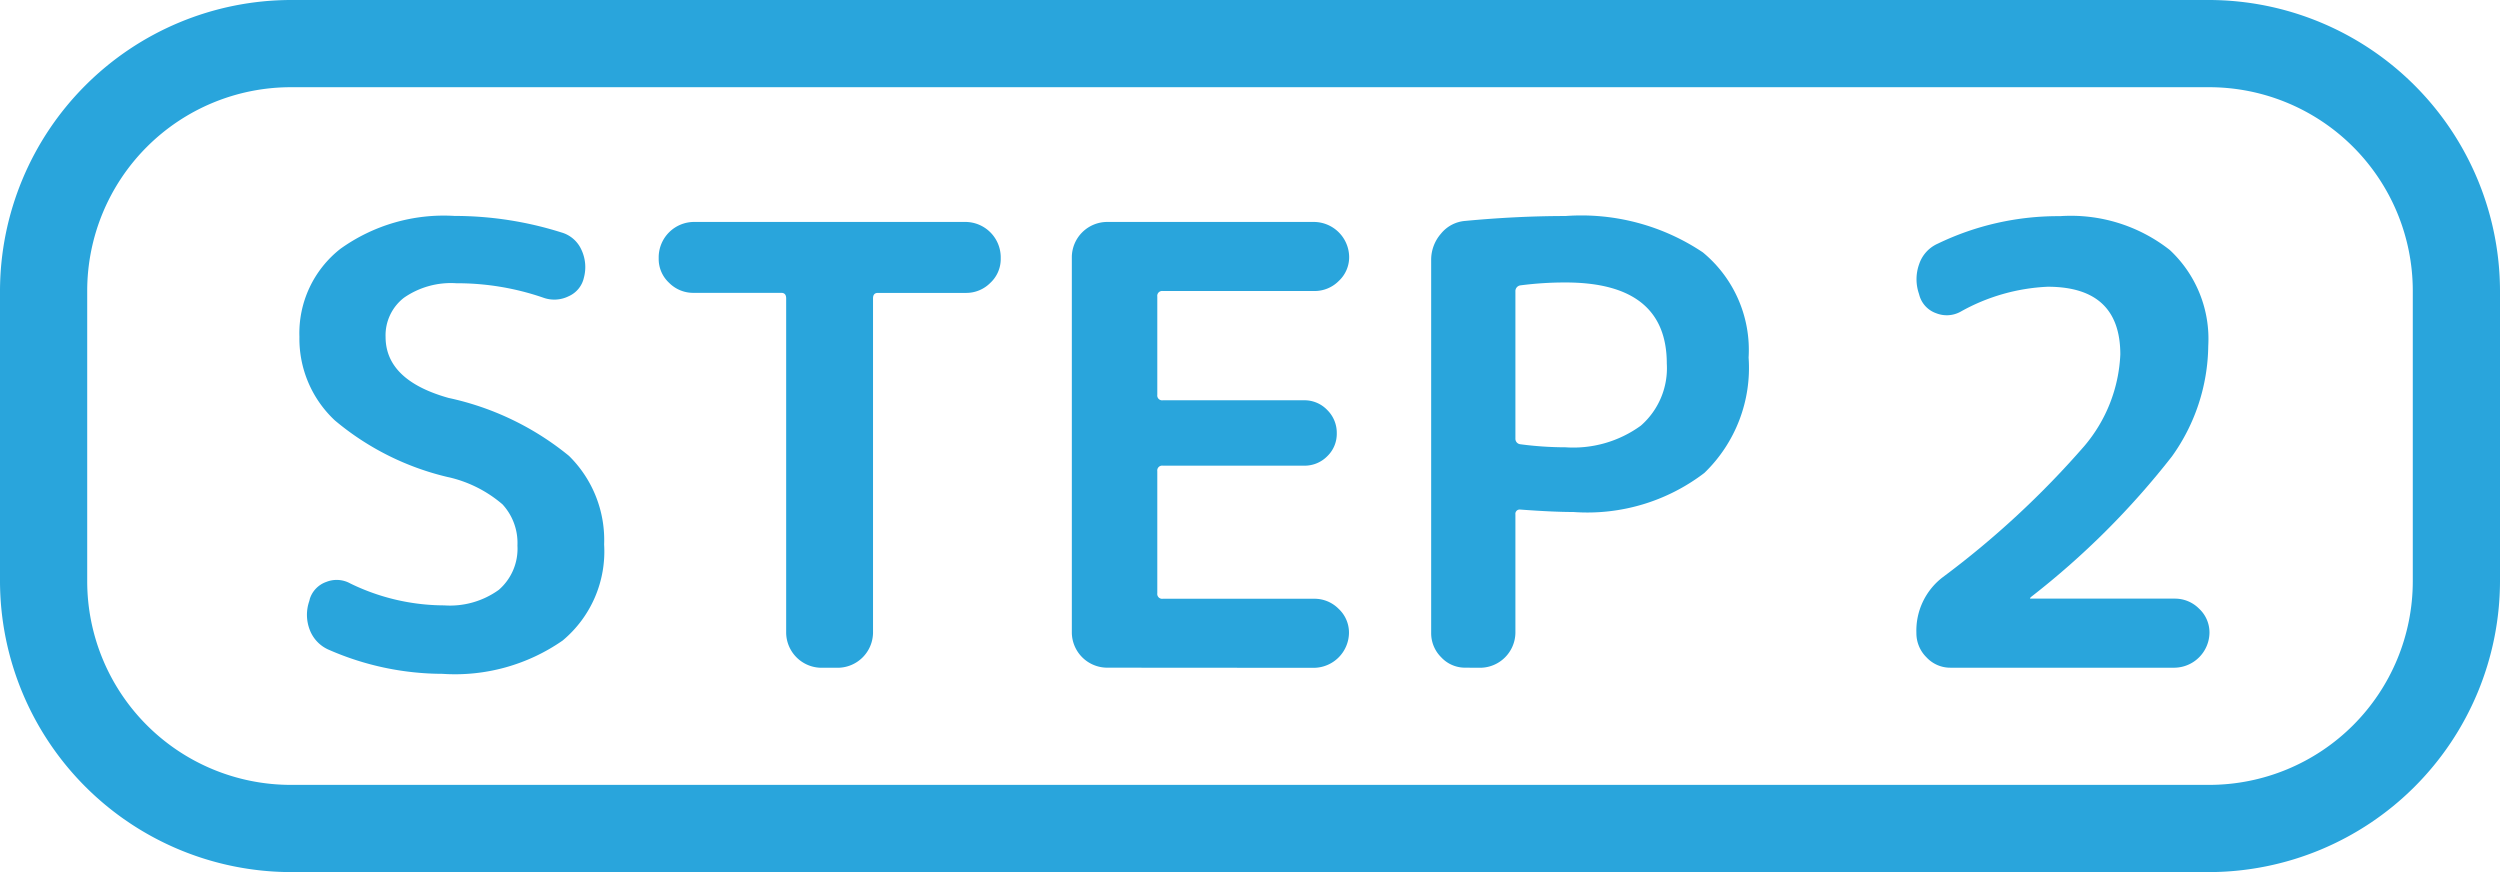
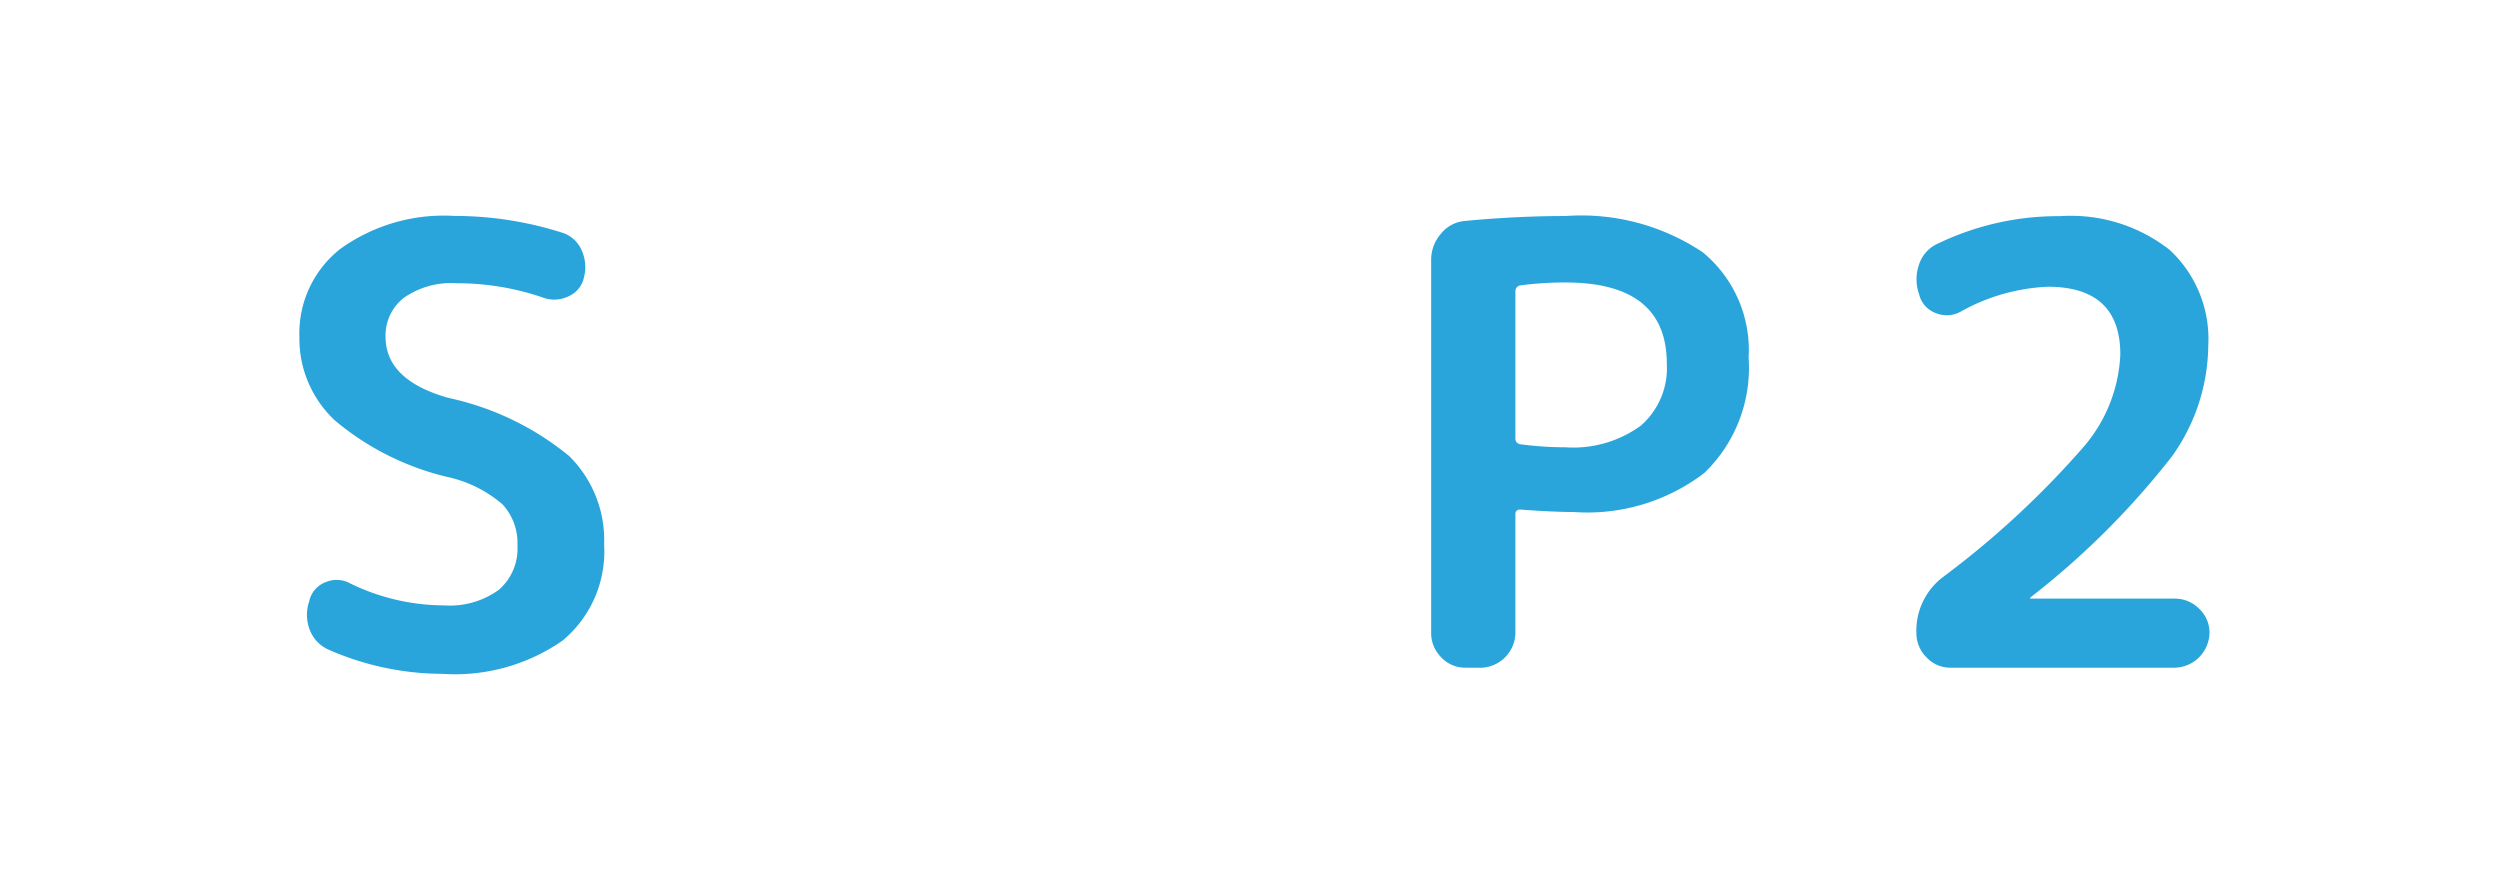
<svg xmlns="http://www.w3.org/2000/svg" id="STEP_2" data-name="STEP 2" width="86" height="30" viewBox="0 0 86 30">
  <defs>
    <clipPath id="clip-path">
      <rect id="長方形_279" data-name="長方形 279" width="86" height="30" fill="none" />
    </clipPath>
  </defs>
  <g id="グループ_352" data-name="グループ 352" clip-path="url(#clip-path)">
    <path id="パス_1315" data-name="パス 1315" d="M15.426,16.416a9.373,9.373,0,0,1-3.906-1.953A3.845,3.845,0,0,1,10.3,11.586a3.687,3.687,0,0,1,1.407-3.024,6.1,6.1,0,0,1,3.927-1.134,12.2,12.2,0,0,1,3.675.567,1.078,1.078,0,0,1,.693.6,1.4,1.4,0,0,1,.084.956.911.911,0,0,1-.525.64,1.111,1.111,0,0,1-.861.053,9.076,9.076,0,0,0-3-.5,2.831,2.831,0,0,0-1.806.5,1.634,1.634,0,0,0-.63,1.344q0,1.491,2.163,2.1a9.78,9.78,0,0,1,4.147,1.995,4.059,4.059,0,0,1,1.208,3.045,3.989,3.989,0,0,1-1.428,3.307,6.481,6.481,0,0,1-4.137,1.145,9.779,9.779,0,0,1-3.885-.819,1.215,1.215,0,0,1-.672-.683,1.433,1.433,0,0,1-.021-1l.021-.084a.911.911,0,0,1,.567-.577.961.961,0,0,1,.819.052,7.4,7.4,0,0,0,3.234.756,2.873,2.873,0,0,0,1.88-.535,1.874,1.874,0,0,0,.64-1.523,1.959,1.959,0,0,0-.514-1.417,4.314,4.314,0,0,0-1.859-.935" fill="#29a5dc" />
-     <path id="パス_1316" data-name="パス 1316" d="M23.856,10.074a1.166,1.166,0,0,1-.84-.346,1.117,1.117,0,0,1-.357-.83V8.835a1.22,1.22,0,0,1,1.2-1.2h9.366a1.22,1.22,0,0,1,1.2,1.2V8.9a1.117,1.117,0,0,1-.357.83,1.166,1.166,0,0,1-.84.346H30.2c-.113,0-.168.063-.168.189V21.771a1.22,1.22,0,0,1-1.2,1.2h-.588a1.22,1.22,0,0,1-1.2-1.2V10.263q0-.189-.168-.189Z" fill="#29a5dc" />
-     <path id="パス_1317" data-name="パス 1317" d="M38.071,22.968a1.22,1.22,0,0,1-1.2-1.2V8.835a1.22,1.22,0,0,1,1.2-1.2h7.14a1.22,1.22,0,0,1,1.2,1.2,1.116,1.116,0,0,1-.357.83,1.17,1.17,0,0,1-.84.346H40a.167.167,0,0,0-.189.189v3.381A.167.167,0,0,0,40,13.77h4.851a1.078,1.078,0,0,1,.808.336,1.1,1.1,0,0,1,.326.8,1.067,1.067,0,0,1-.326.787,1.092,1.092,0,0,1-.808.326H40a.167.167,0,0,0-.189.189v4.2a.167.167,0,0,0,.189.189h5.208a1.166,1.166,0,0,1,.84.346,1.118,1.118,0,0,1,.357.83,1.22,1.22,0,0,1-1.2,1.2Z" fill="#29a5dc" />
    <path id="パス_1318" data-name="パス 1318" d="M50.408,22.968a1.117,1.117,0,0,1-.83-.357,1.166,1.166,0,0,1-.346-.84V8.94a1.364,1.364,0,0,1,.336-.9,1.191,1.191,0,0,1,.84-.441q1.785-.168,3.444-.168a7.51,7.51,0,0,1,4.725,1.25A4.349,4.349,0,0,1,60.152,12.3a5.018,5.018,0,0,1-1.522,3.969,6.627,6.627,0,0,1-4.505,1.344q-.693,0-1.827-.084a.148.148,0,0,0-.168.168v4.074a1.22,1.22,0,0,1-1.2,1.2ZM52.13,10.032v5.061a.188.188,0,0,0,.168.189,11.91,11.91,0,0,0,1.554.105,3.949,3.949,0,0,0,2.593-.745,2.623,2.623,0,0,0,.893-2.132q0-2.793-3.486-2.793a11.91,11.91,0,0,0-1.554.1.2.2,0,0,0-.168.21" fill="#29a5dc" />
    <path id="パス_1319" data-name="パス 1319" d="M75.964,11.9a6.647,6.647,0,0,1-1.249,3.8,27.673,27.673,0,0,1-4.841,4.83l-.042.042a.019.019,0,0,0,.021.021h4.956a1.166,1.166,0,0,1,.84.346,1.117,1.117,0,0,1,.357.83,1.22,1.22,0,0,1-1.2,1.2H67.1a1.114,1.114,0,0,1-.829-.357,1.167,1.167,0,0,1-.347-.84,2.311,2.311,0,0,1,.9-1.911A30.919,30.919,0,0,0,71.7,15.345a5.215,5.215,0,0,0,1.239-3.15q0-2.331-2.5-2.331a6.726,6.726,0,0,0-3,.861.982.982,0,0,1-.829.052.911.911,0,0,1-.578-.6L66.01,10.1a1.534,1.534,0,0,1,.011-1.019,1.178,1.178,0,0,1,.64-.7,9.516,9.516,0,0,1,4.2-.945A5.507,5.507,0,0,1,74.641,8.6a4.181,4.181,0,0,1,1.323,3.3" fill="#29a5dc" />
-     <path id="パス_1320" data-name="パス 1320" d="M76,3a7.008,7.008,0,0,1,7,7V20a7.008,7.008,0,0,1-7,7H10a7.008,7.008,0,0,1-7-7V10a7.008,7.008,0,0,1,7-7Zm0-3H10A10.029,10.029,0,0,0,0,10V20A10.029,10.029,0,0,0,10,30H76A10.029,10.029,0,0,0,86,20V10A10.029,10.029,0,0,0,76,0" fill="#29a5dc" />
  </g>
</svg>